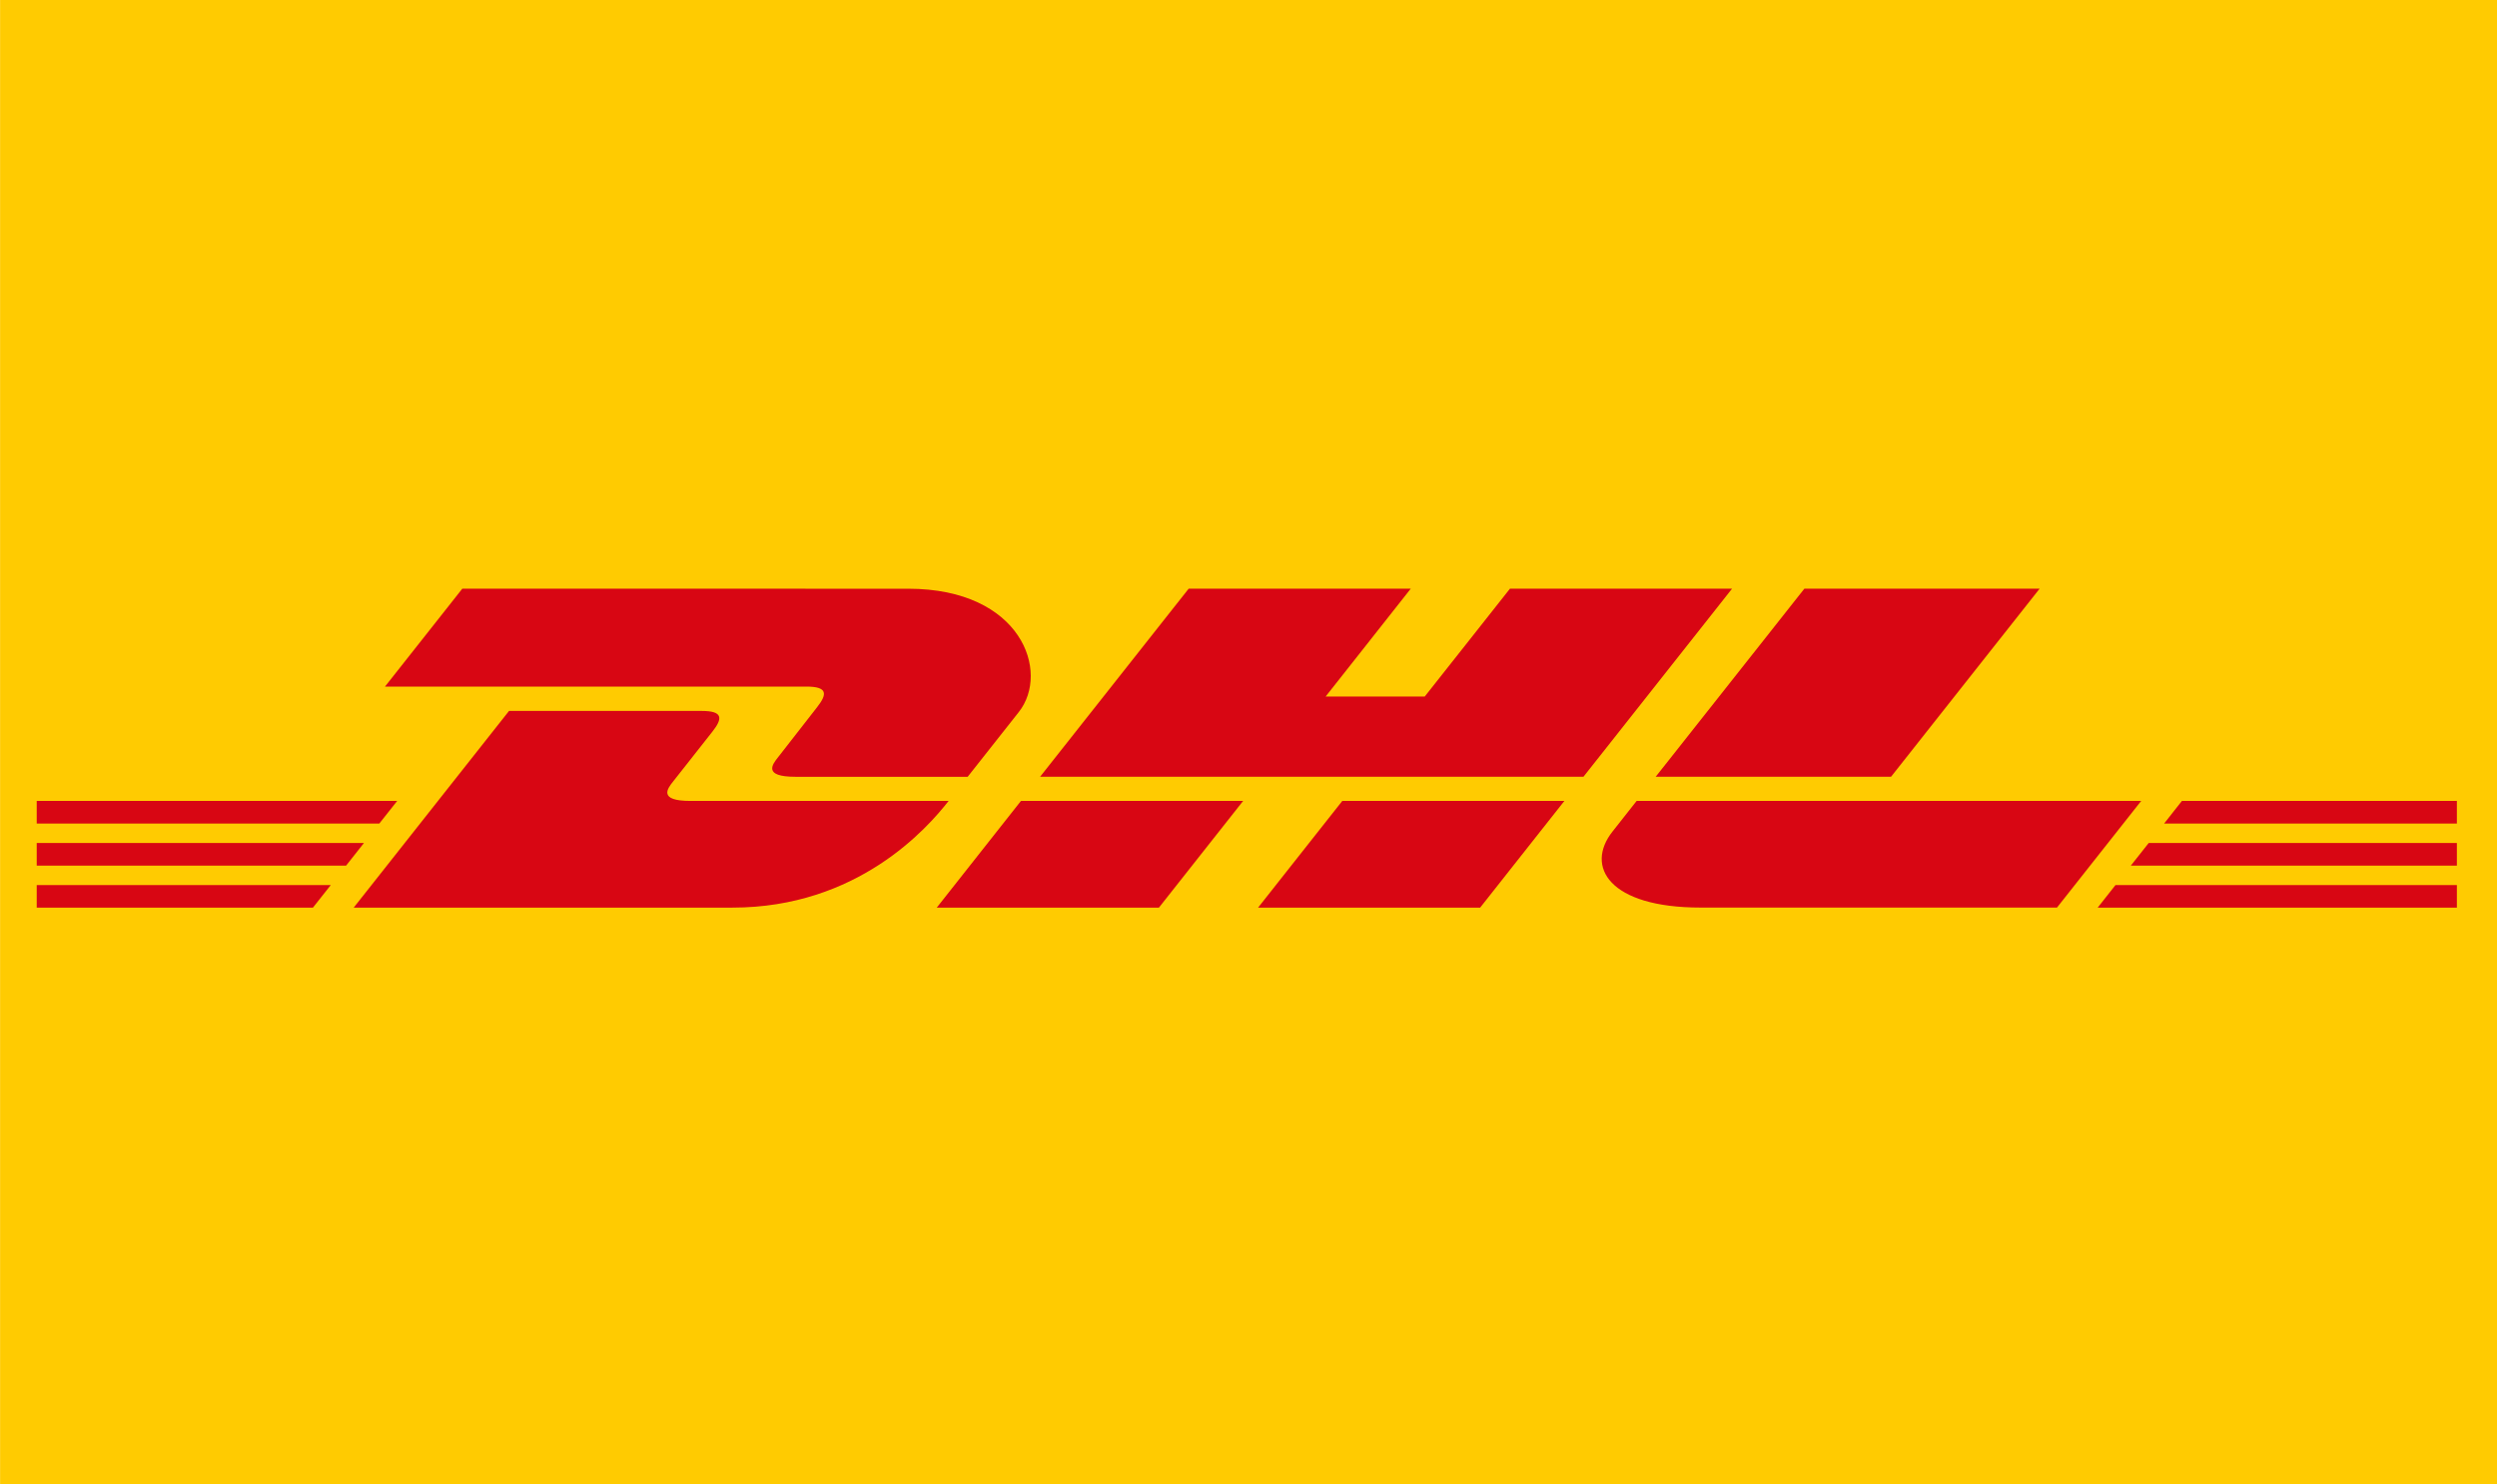
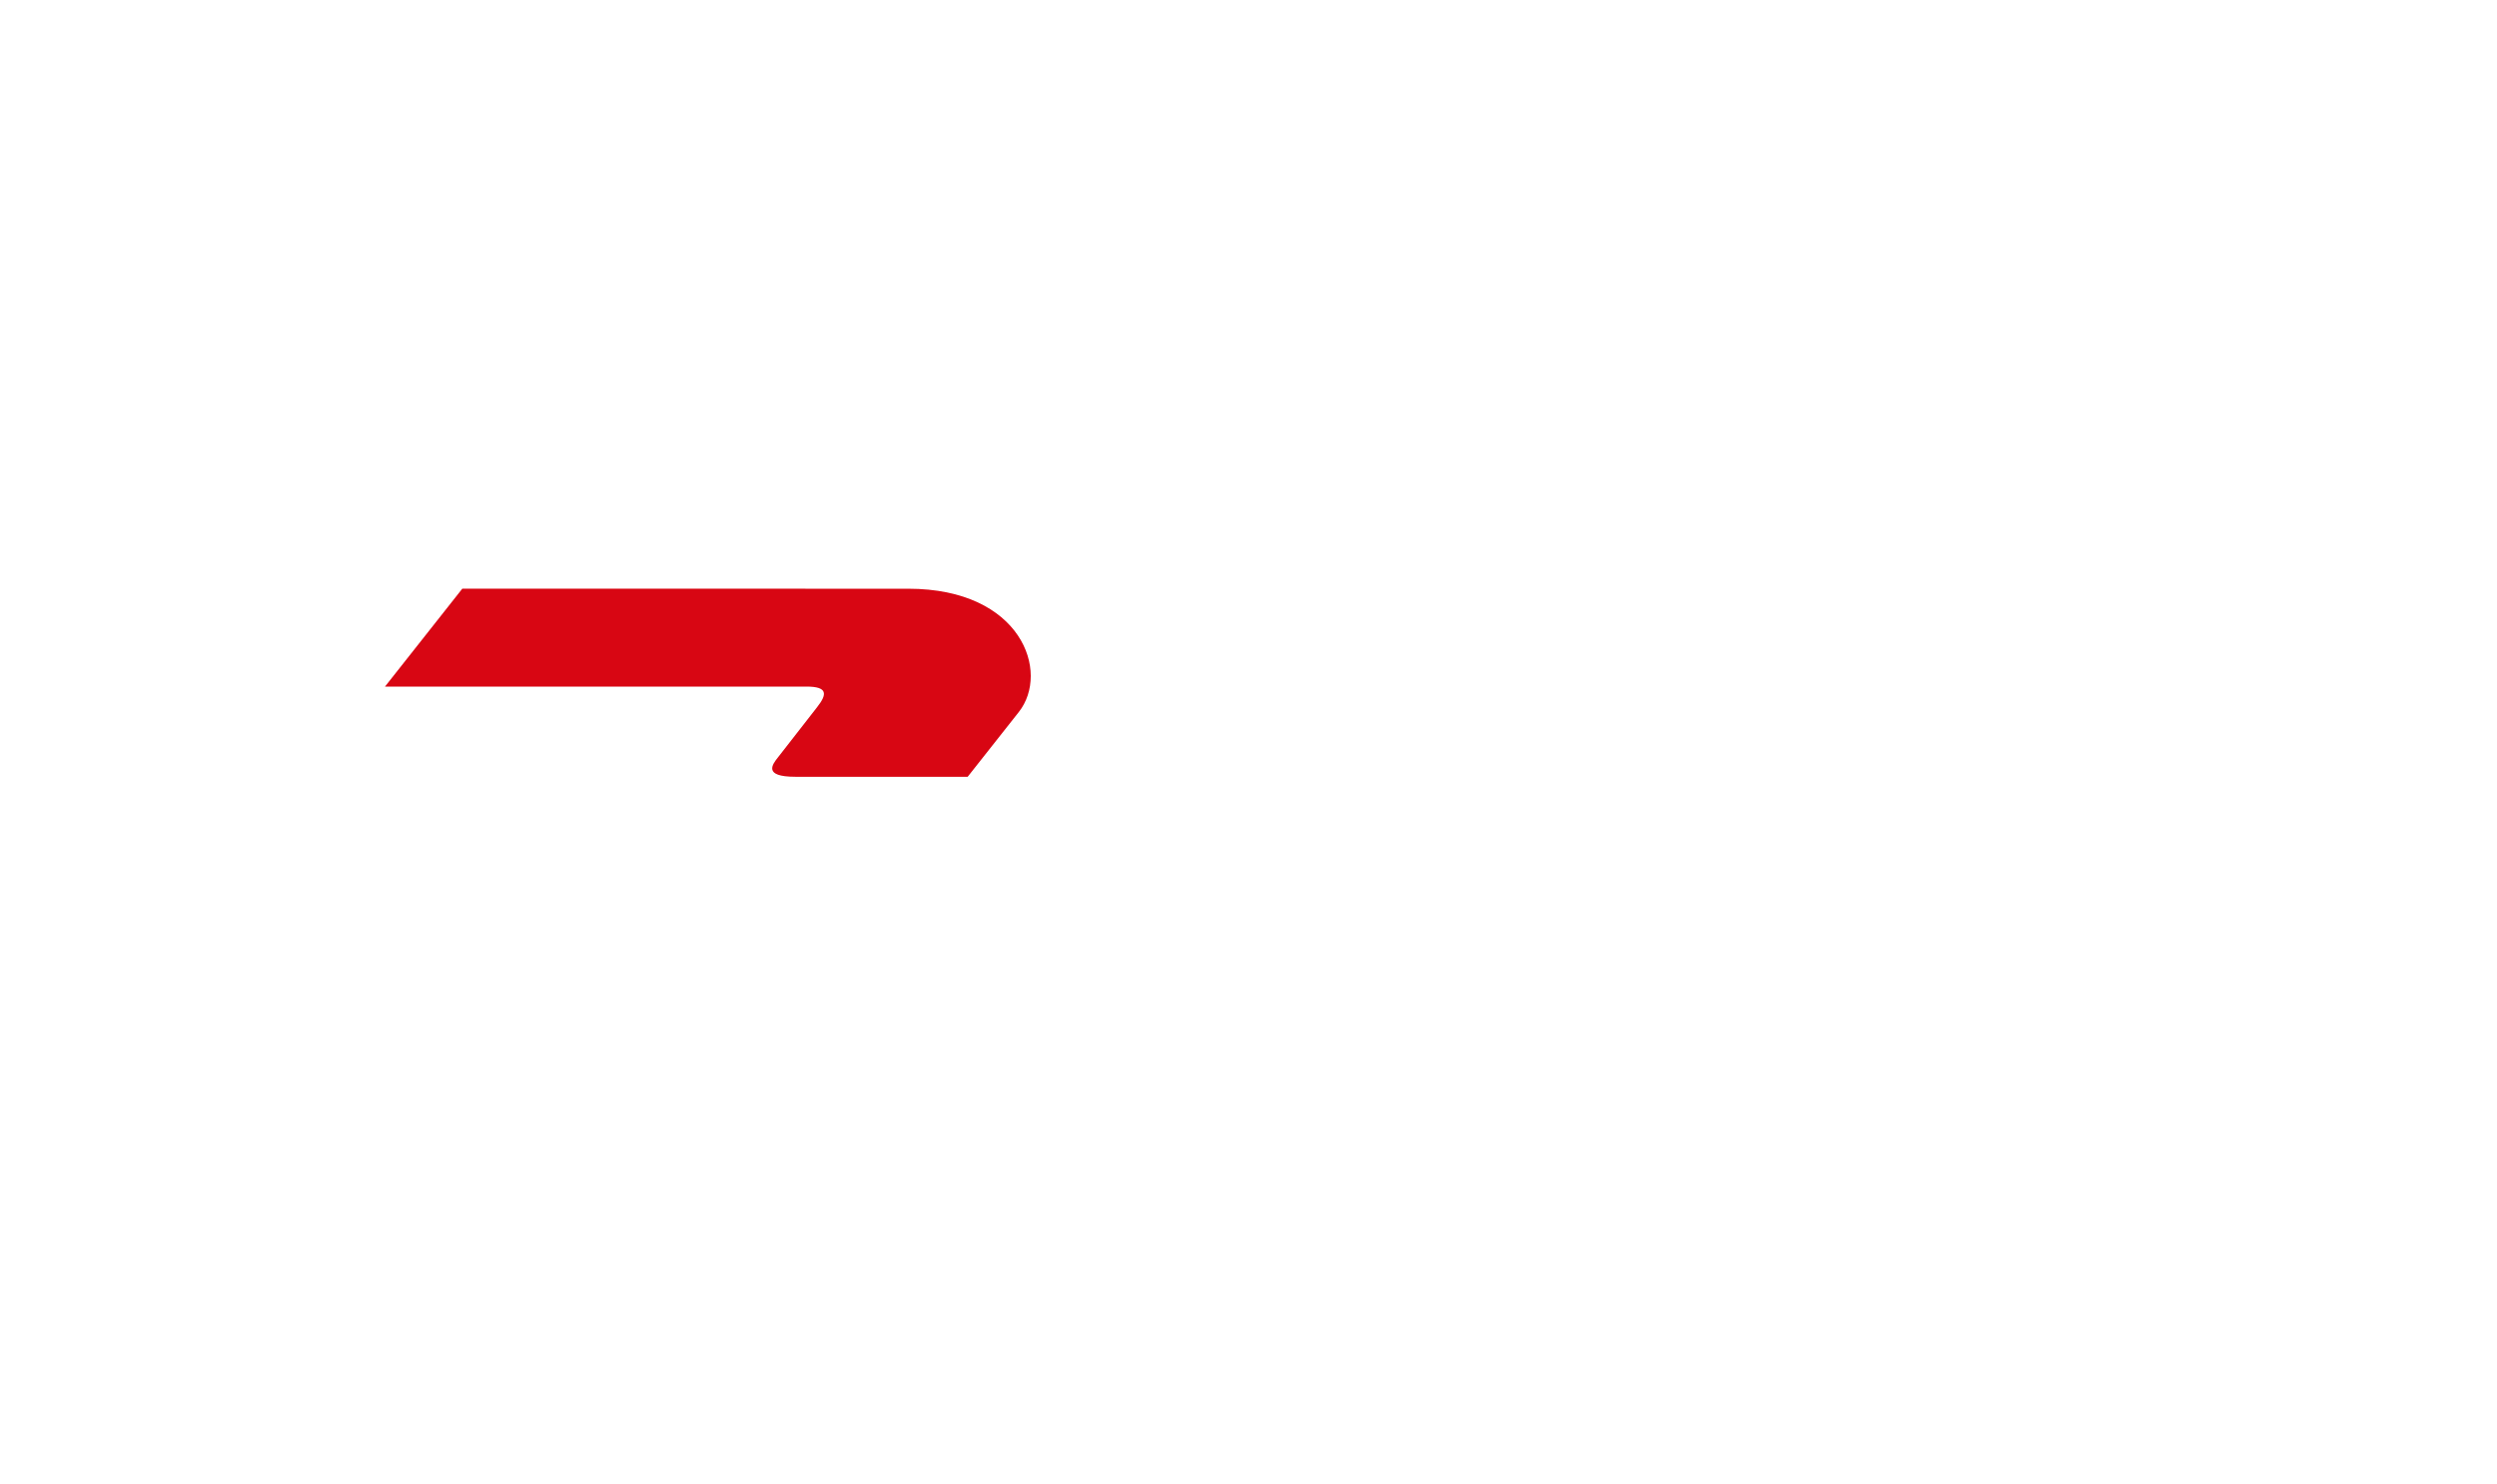
<svg xmlns="http://www.w3.org/2000/svg" width="148" height="88" viewBox="0 0 148 88" fill="none">
  <g clip-path="url(#clip0_512_12798)">
-     <path d="M0.005 0H161.064V89.011H0.005V0Z" fill="#FFCB01" />
-     <path d="M27.402 34.896L22.819 40.7H47.796C49.059 40.7 49.044 41.143 48.426 41.927C47.799 42.719 46.751 44.09 46.111 44.897C45.787 45.305 45.201 46.048 47.141 46.048H57.355L60.382 42.214C62.26 39.84 60.546 34.899 53.834 34.899L27.402 34.896Z" fill="#D80613" />
-     <path d="M20.965 53.803L30.171 42.144H41.595C42.858 42.144 42.842 42.59 42.225 43.371L39.894 46.33C39.57 46.738 38.984 47.48 40.924 47.48H56.225C54.956 49.107 50.823 53.803 43.415 53.803H20.965ZM73.684 47.477L68.692 53.803H55.523L60.515 47.477H73.684ZM93.854 46.045H61.649L70.455 34.896H83.618L78.572 41.29H84.446L89.498 34.896H102.661L93.854 46.045ZM92.724 47.477L87.731 53.803H74.569L79.561 47.477H92.724ZM2.177 49.972H21.572L20.514 51.314H2.177V49.972ZM2.177 47.477H23.544L22.483 48.819H2.177V47.477ZM2.177 52.468H19.604L18.549 53.803H2.177V52.468ZM145.622 51.314H126.296L127.357 49.972H145.622V51.314ZM145.622 53.803H124.334L125.386 52.468H145.622V53.803ZM129.326 47.477H145.622V48.822H128.268L129.326 47.477ZM120.891 34.896L112.085 46.045H98.135L106.947 34.896H120.891ZM97.007 47.477C97.007 47.477 96.046 48.704 95.577 49.291C93.927 51.376 95.385 53.8 100.78 53.8H121.921L126.913 47.477H97.007Z" fill="#D80613" />
+     <path d="M27.402 34.896L22.819 40.7H47.796C49.059 40.7 49.044 41.143 48.426 41.927C47.799 42.719 46.751 44.09 46.111 44.897C45.787 45.305 45.201 46.048 47.141 46.048H57.355L60.382 42.214C62.26 39.84 60.546 34.899 53.834 34.899L27.402 34.896" fill="#D80613" />
  </g>
  <defs>
    <clipPath id="clip0_512_12798">
      <rect width="148" height="88" fill="white" />
    </clipPath>
  </defs>
</svg>